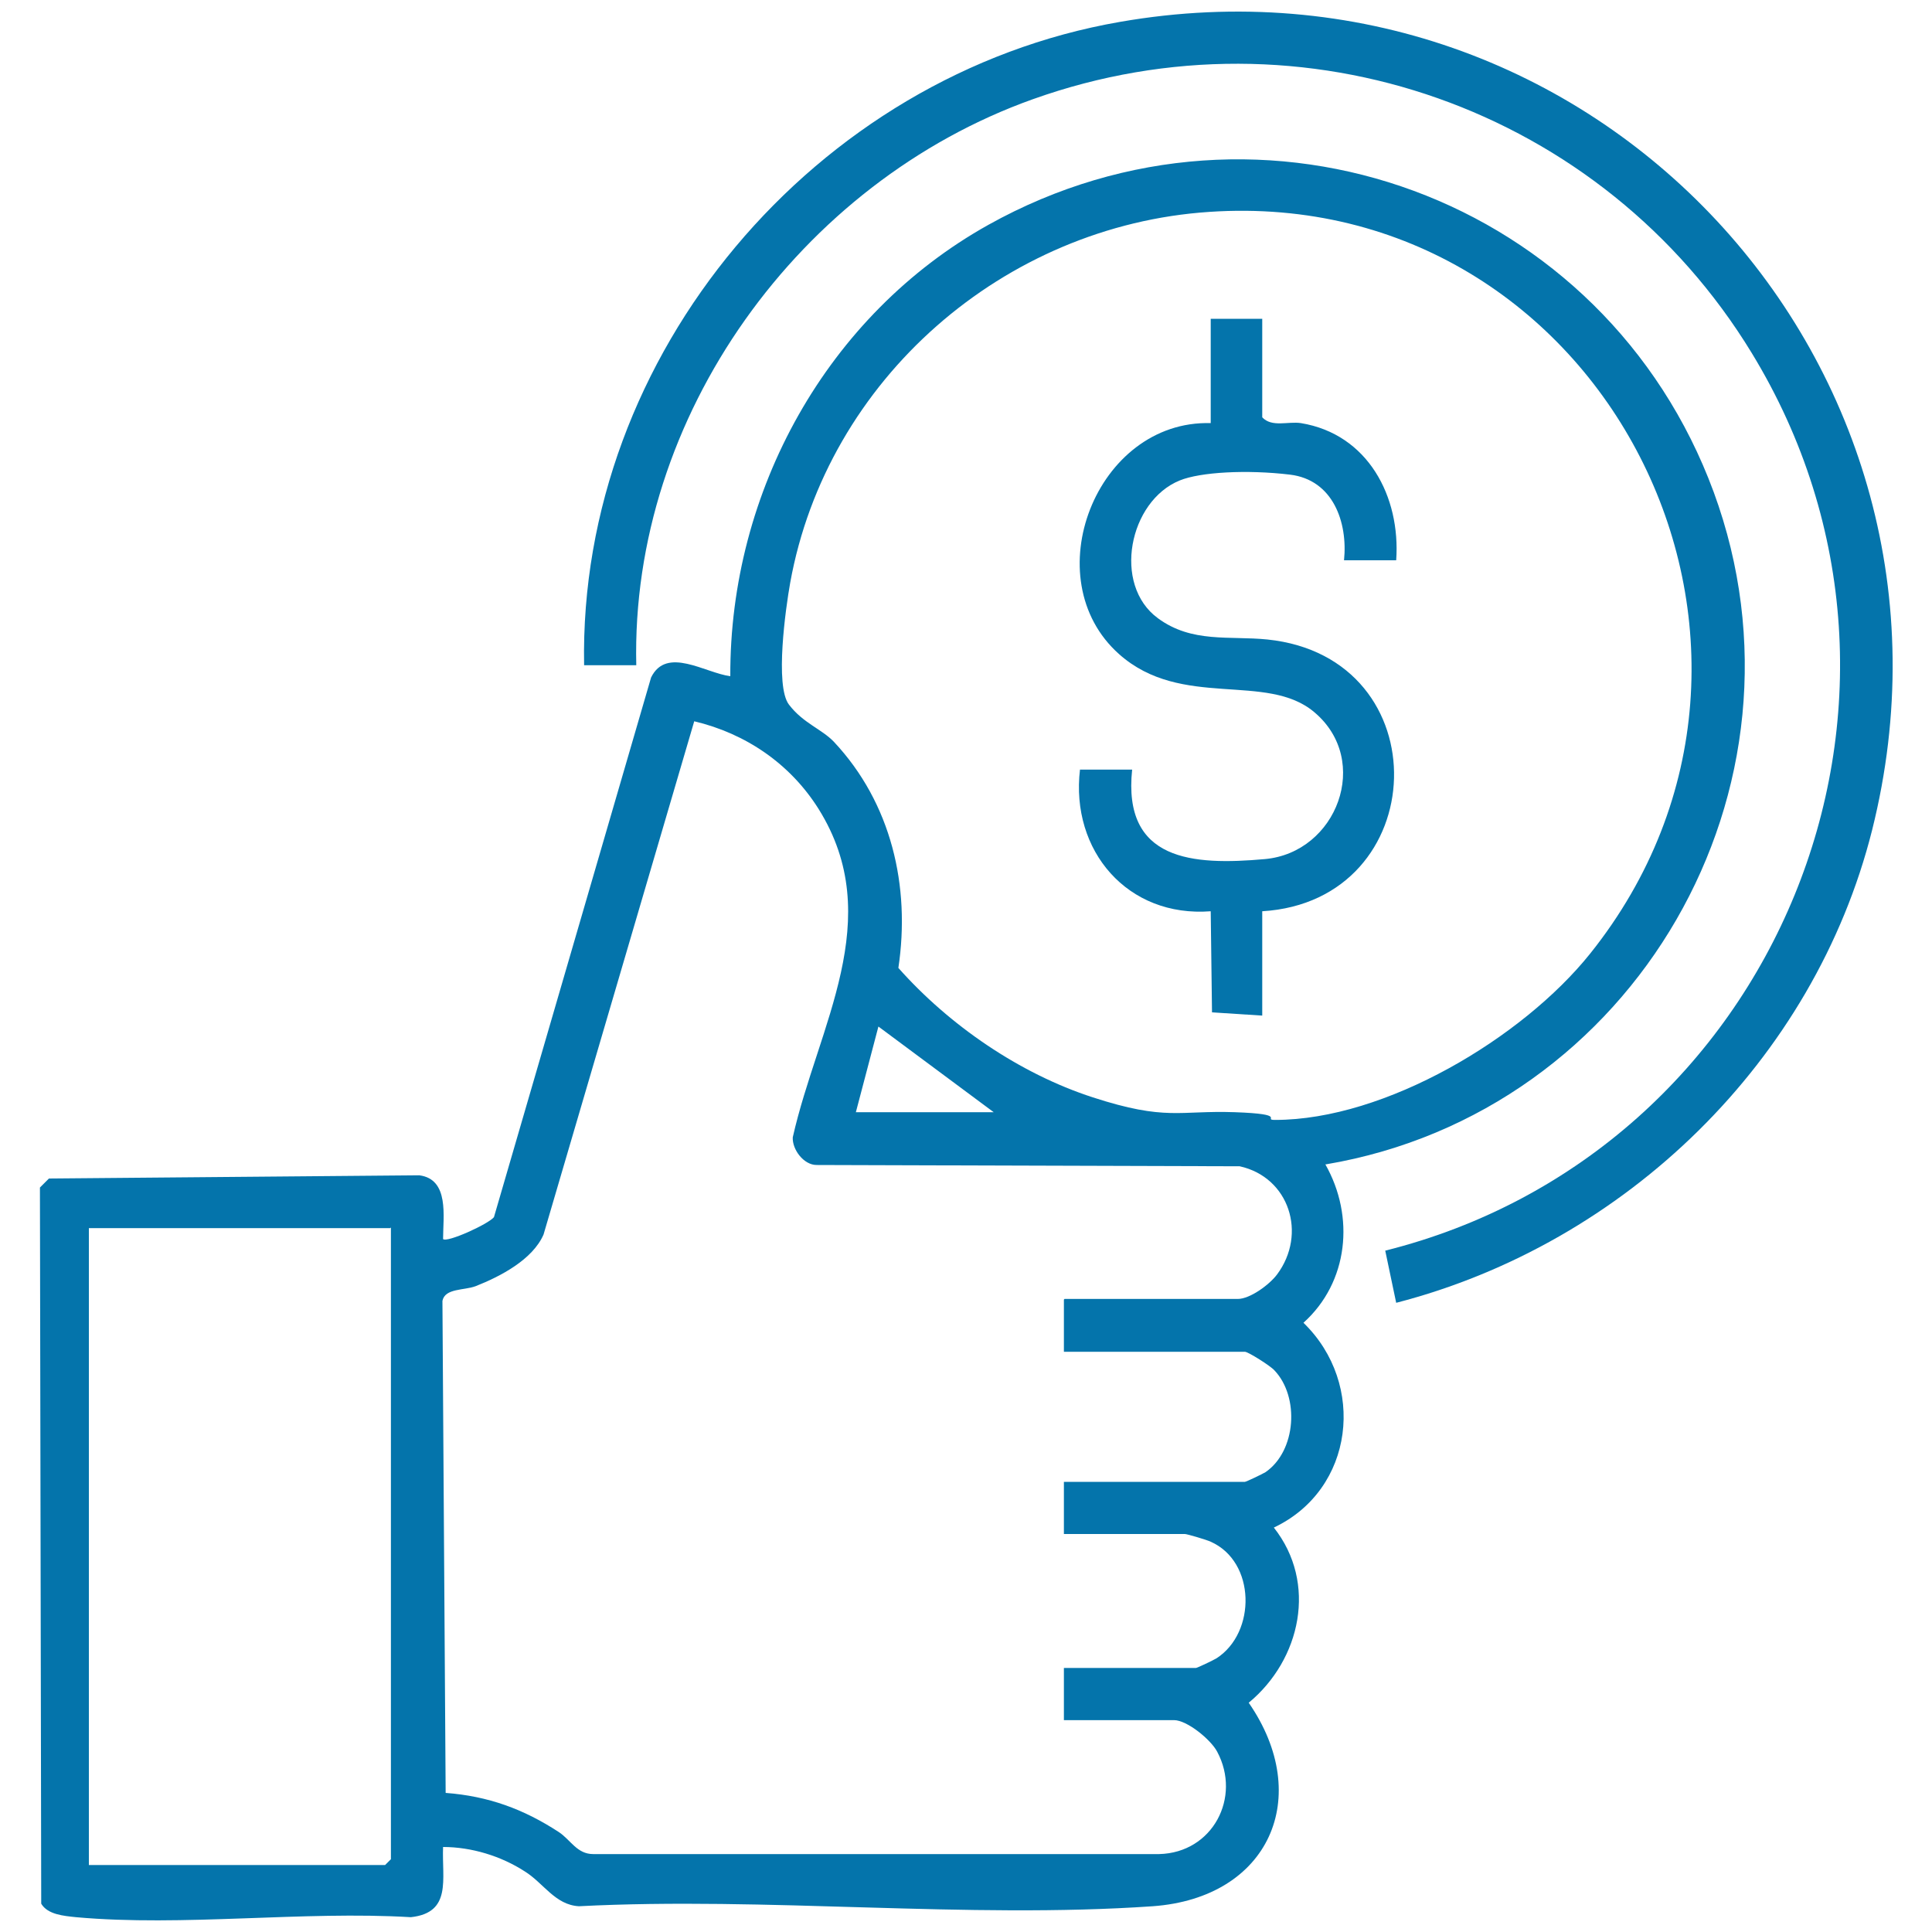
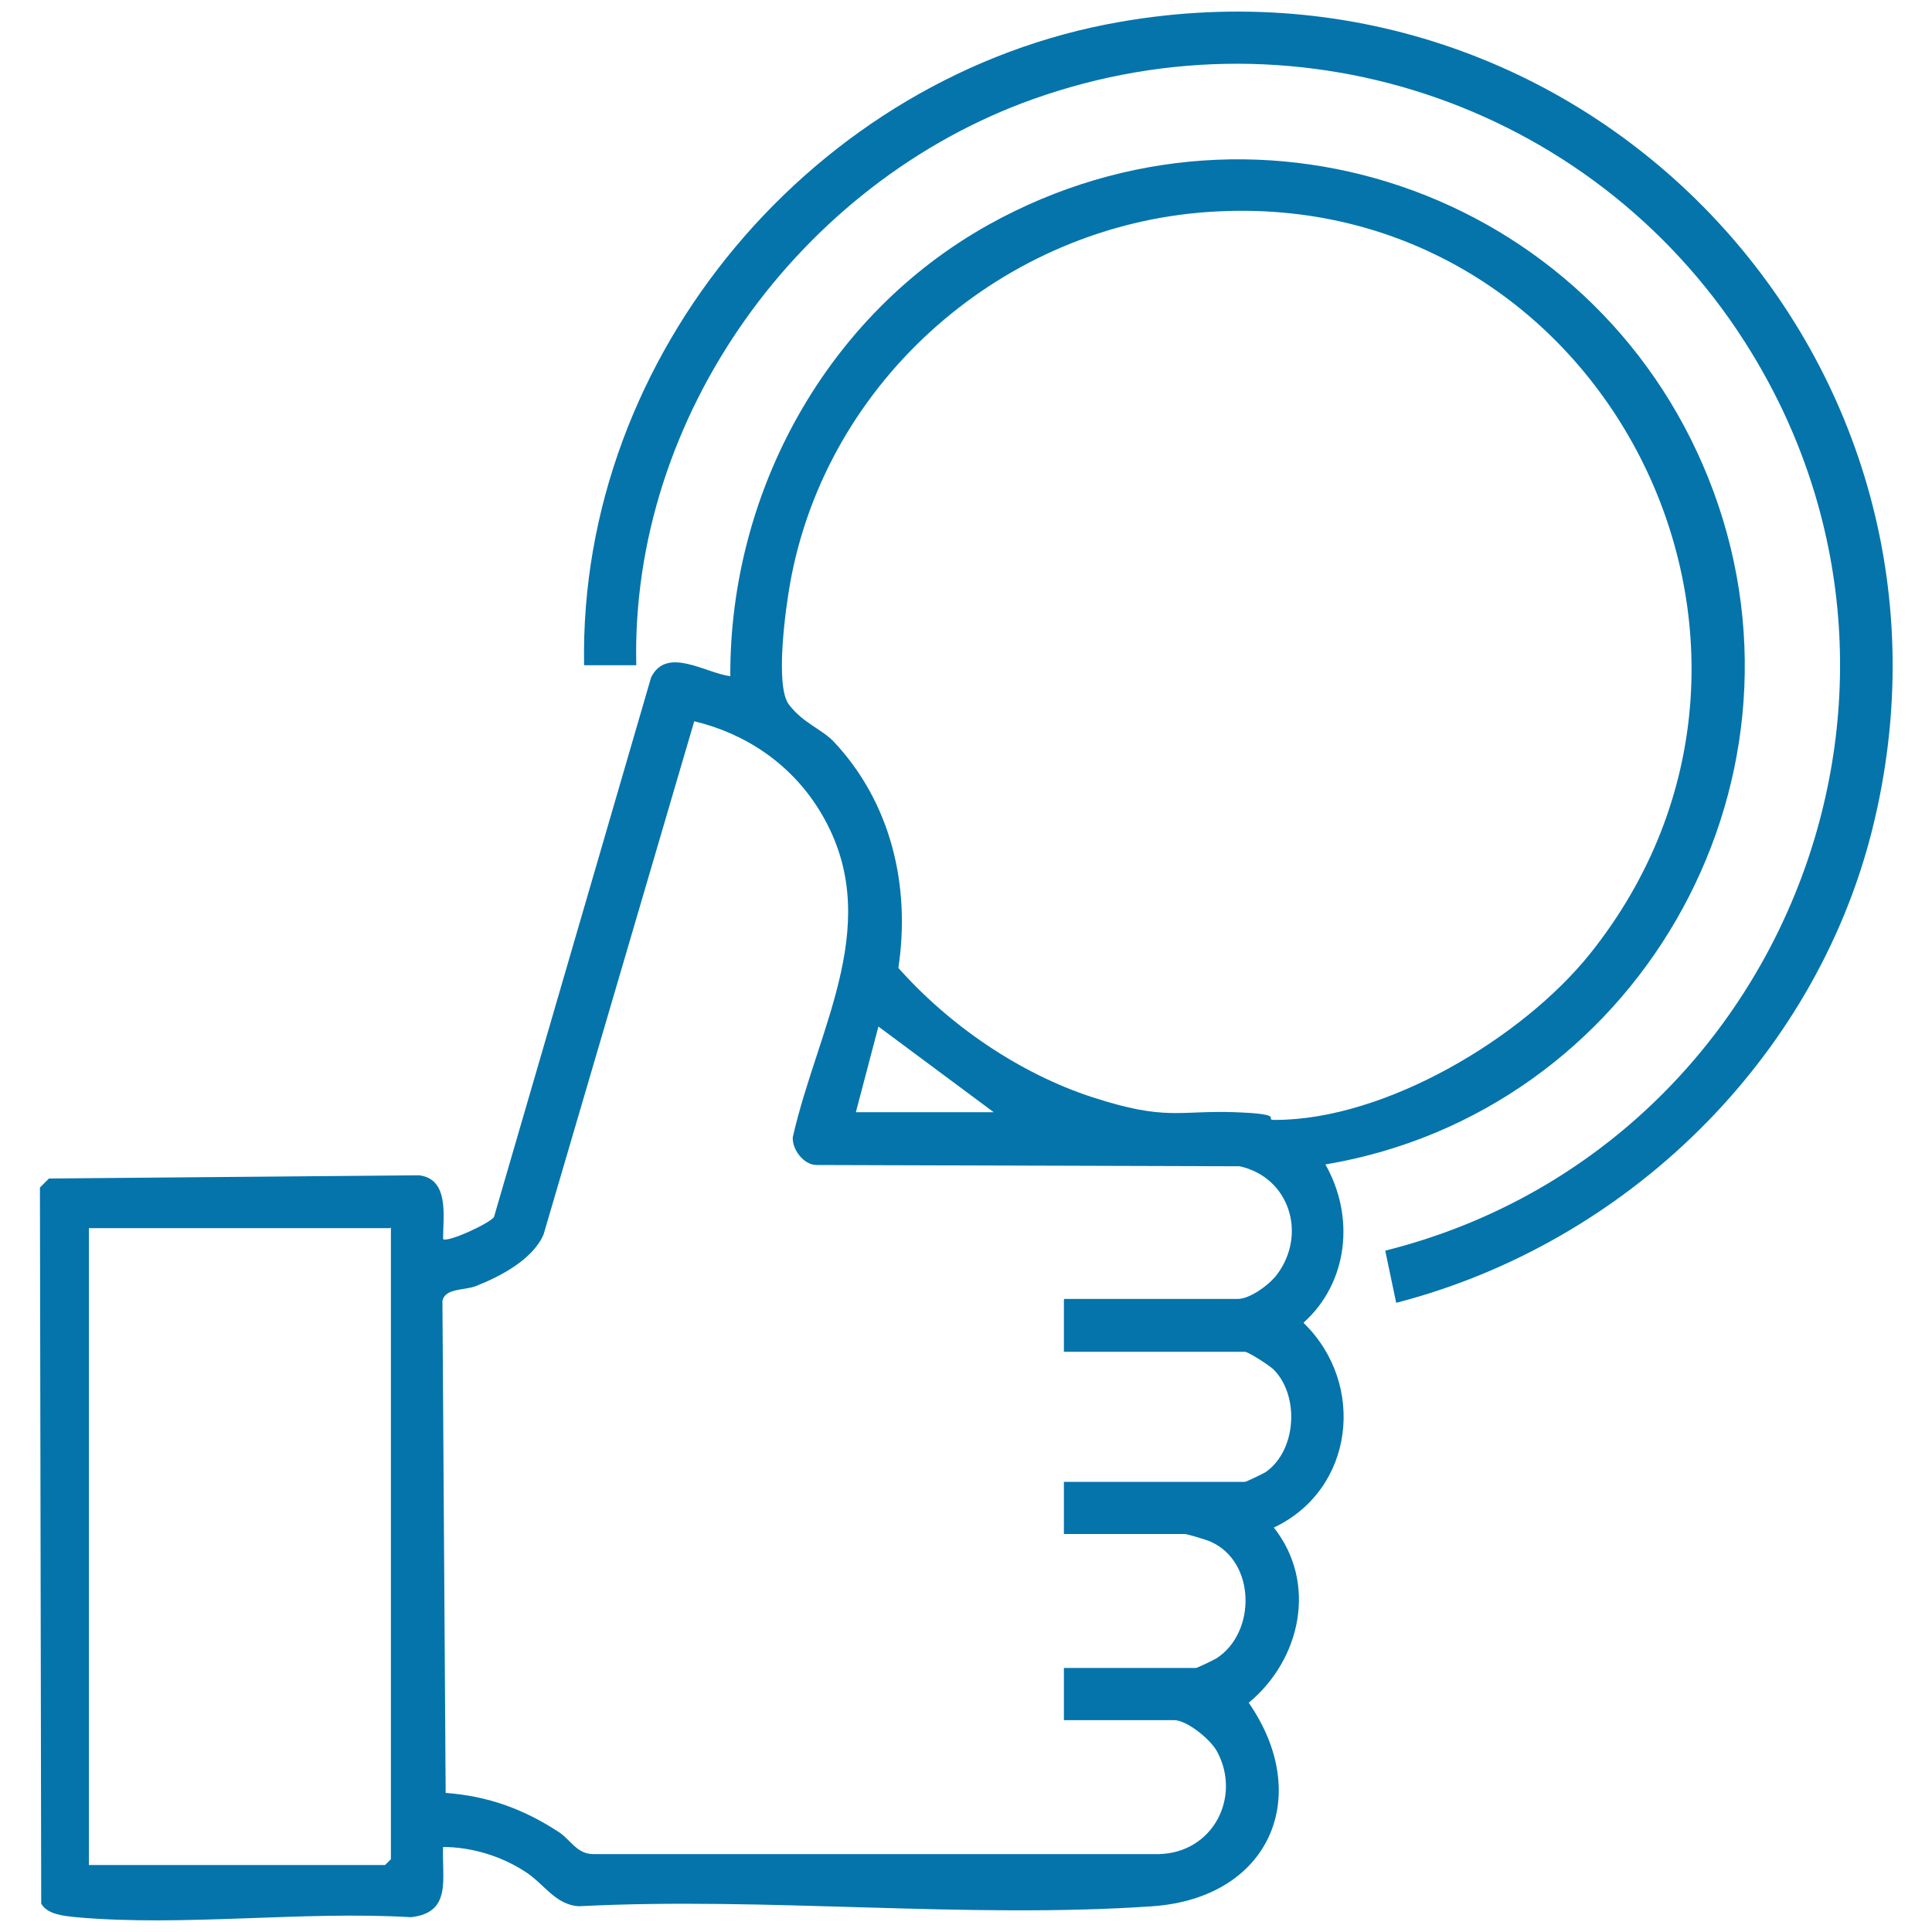
<svg xmlns="http://www.w3.org/2000/svg" id="Text" viewBox="0 0 300 300">
  <defs>
    <style>      .st0 {        fill: #0474ab;      }    </style>
  </defs>
  <path class="st0" d="M205.8,180.8c4.6,8.1,3.6,18.3-3.4,24.6,9.8,9.5,7.9,25.9-4.6,31.8,6.8,8.6,4.2,20.5-3.9,27.2,10.1,14.6,3.2,30.3-14.9,31.6-28.9,2-60-1.5-89.1,0-3.7-.2-5.5-3.6-8.4-5.4-3.7-2.4-8.3-3.8-12.7-3.8-.2,5,1.4,10.2-5,10.9-16.8-1-35.4,1.5-52,0-1.9-.2-4.4-.4-5.4-2.1l-.2-111.2,1.4-1.4,57.5-.5c4.7.6,3.7,6.4,3.7,9.9.6.6,7-2.3,7.9-3.4l24.4-83.8c2.4-4.9,8.4-.7,12.3-.2-.1-28.7,15-56.1,40.1-70.1,42.7-23.8,95.8-4.1,112.6,41.5,16.9,46-12.3,96.3-60.2,104.4ZM187.8,32.9c-31.9,2.1-59.4,26-65.1,57.6-.7,3.9-2.4,16-.2,18.9s5.1,3.8,7,5.8c8.9,9.5,11.9,22.4,10,35.1,7.9,8.9,18.8,16.4,30.2,20.1s13.4,2,22,2.3,4.2,1.2,6.3,1.2c17.1,0,38.4-12.7,48.9-25.8,38.4-48,2-119.3-59.1-115.2ZM165.3,201.7h26.9c1.9,0,4.9-2.2,6.1-3.8,4.7-6.3,1.9-15.1-5.8-16.8l-65.7-.2c-2,0-3.8-2.4-3.7-4.3,3.9-17.3,14.7-33.9,4-51-4.4-7-11.3-11.7-19.3-13.6l-23.4,79.7c-1.7,3.9-6.7,6.5-10.5,8-1.8.7-4.8.3-5.2,2.3l.5,76.4c6.6.5,12.1,2.5,17.6,6.1,1.8,1.2,2.8,3.4,5.3,3.4h87.9c8.3-.2,12.8-8.8,9-15.9-1-1.9-4.7-4.9-6.7-4.9h-17.1v-8.1h20.5c.2,0,2.7-1.2,3.2-1.5,6.2-4,6.1-15-.9-18.1-.6-.3-3.7-1.2-4-1.2h-18.8v-8.1h28.1c.2,0,2.7-1.2,3.2-1.5,4.8-3.3,5.3-11.7,1.4-15.8-.6-.7-4.1-2.9-4.6-2.9h-28.1v-8.1ZM132.9,172.7h21.4l-17.9-13.3-3.5,13.3ZM60.6,190.7H13.8v98.9h46l.9-.9v-98.1Z" />
  <path class="st0" d="M90.7,103.3c-.9-48.3,35.9-91.7,83.2-99.9,73.3-12.8,134.9,53.3,116.8,125.5-9,35.8-38.3,64.2-73.9,73.4l-1.7-8.1c60.7-15.2,89.8-85.5,56.9-139.4C248.9,16.9,202.4.4,160.4,15.4c-36.2,12.9-62.5,49.2-61.6,87.9h-8.1Z" />
-   <path class="st0" d="M196,49.5v15.3c1.5,1.6,4,.6,6,.9,10.4,1.7,15.5,11.4,14.8,21.3h-8.1c.6-5.9-1.7-12.5-8.4-13.3s-13.9-.4-17.1.9c-7.9,3.2-10.5,16.2-3.4,21.4,5.3,3.9,11.1,2.7,17,3.3,27,2.8,25.7,40.6-.8,42.2v16.2l-7.8-.5-.2-15.7c-12.9,1-21.8-9.4-20.3-22h8.1c-1.5,14.2,9.4,14.9,20.6,13.9s16.6-15.3,7.7-22.8c-7.4-6.3-20.6-.4-30.3-9-13.2-11.7-3.6-36.4,14.2-35.9v-16.2h8.1Z" />
</svg>